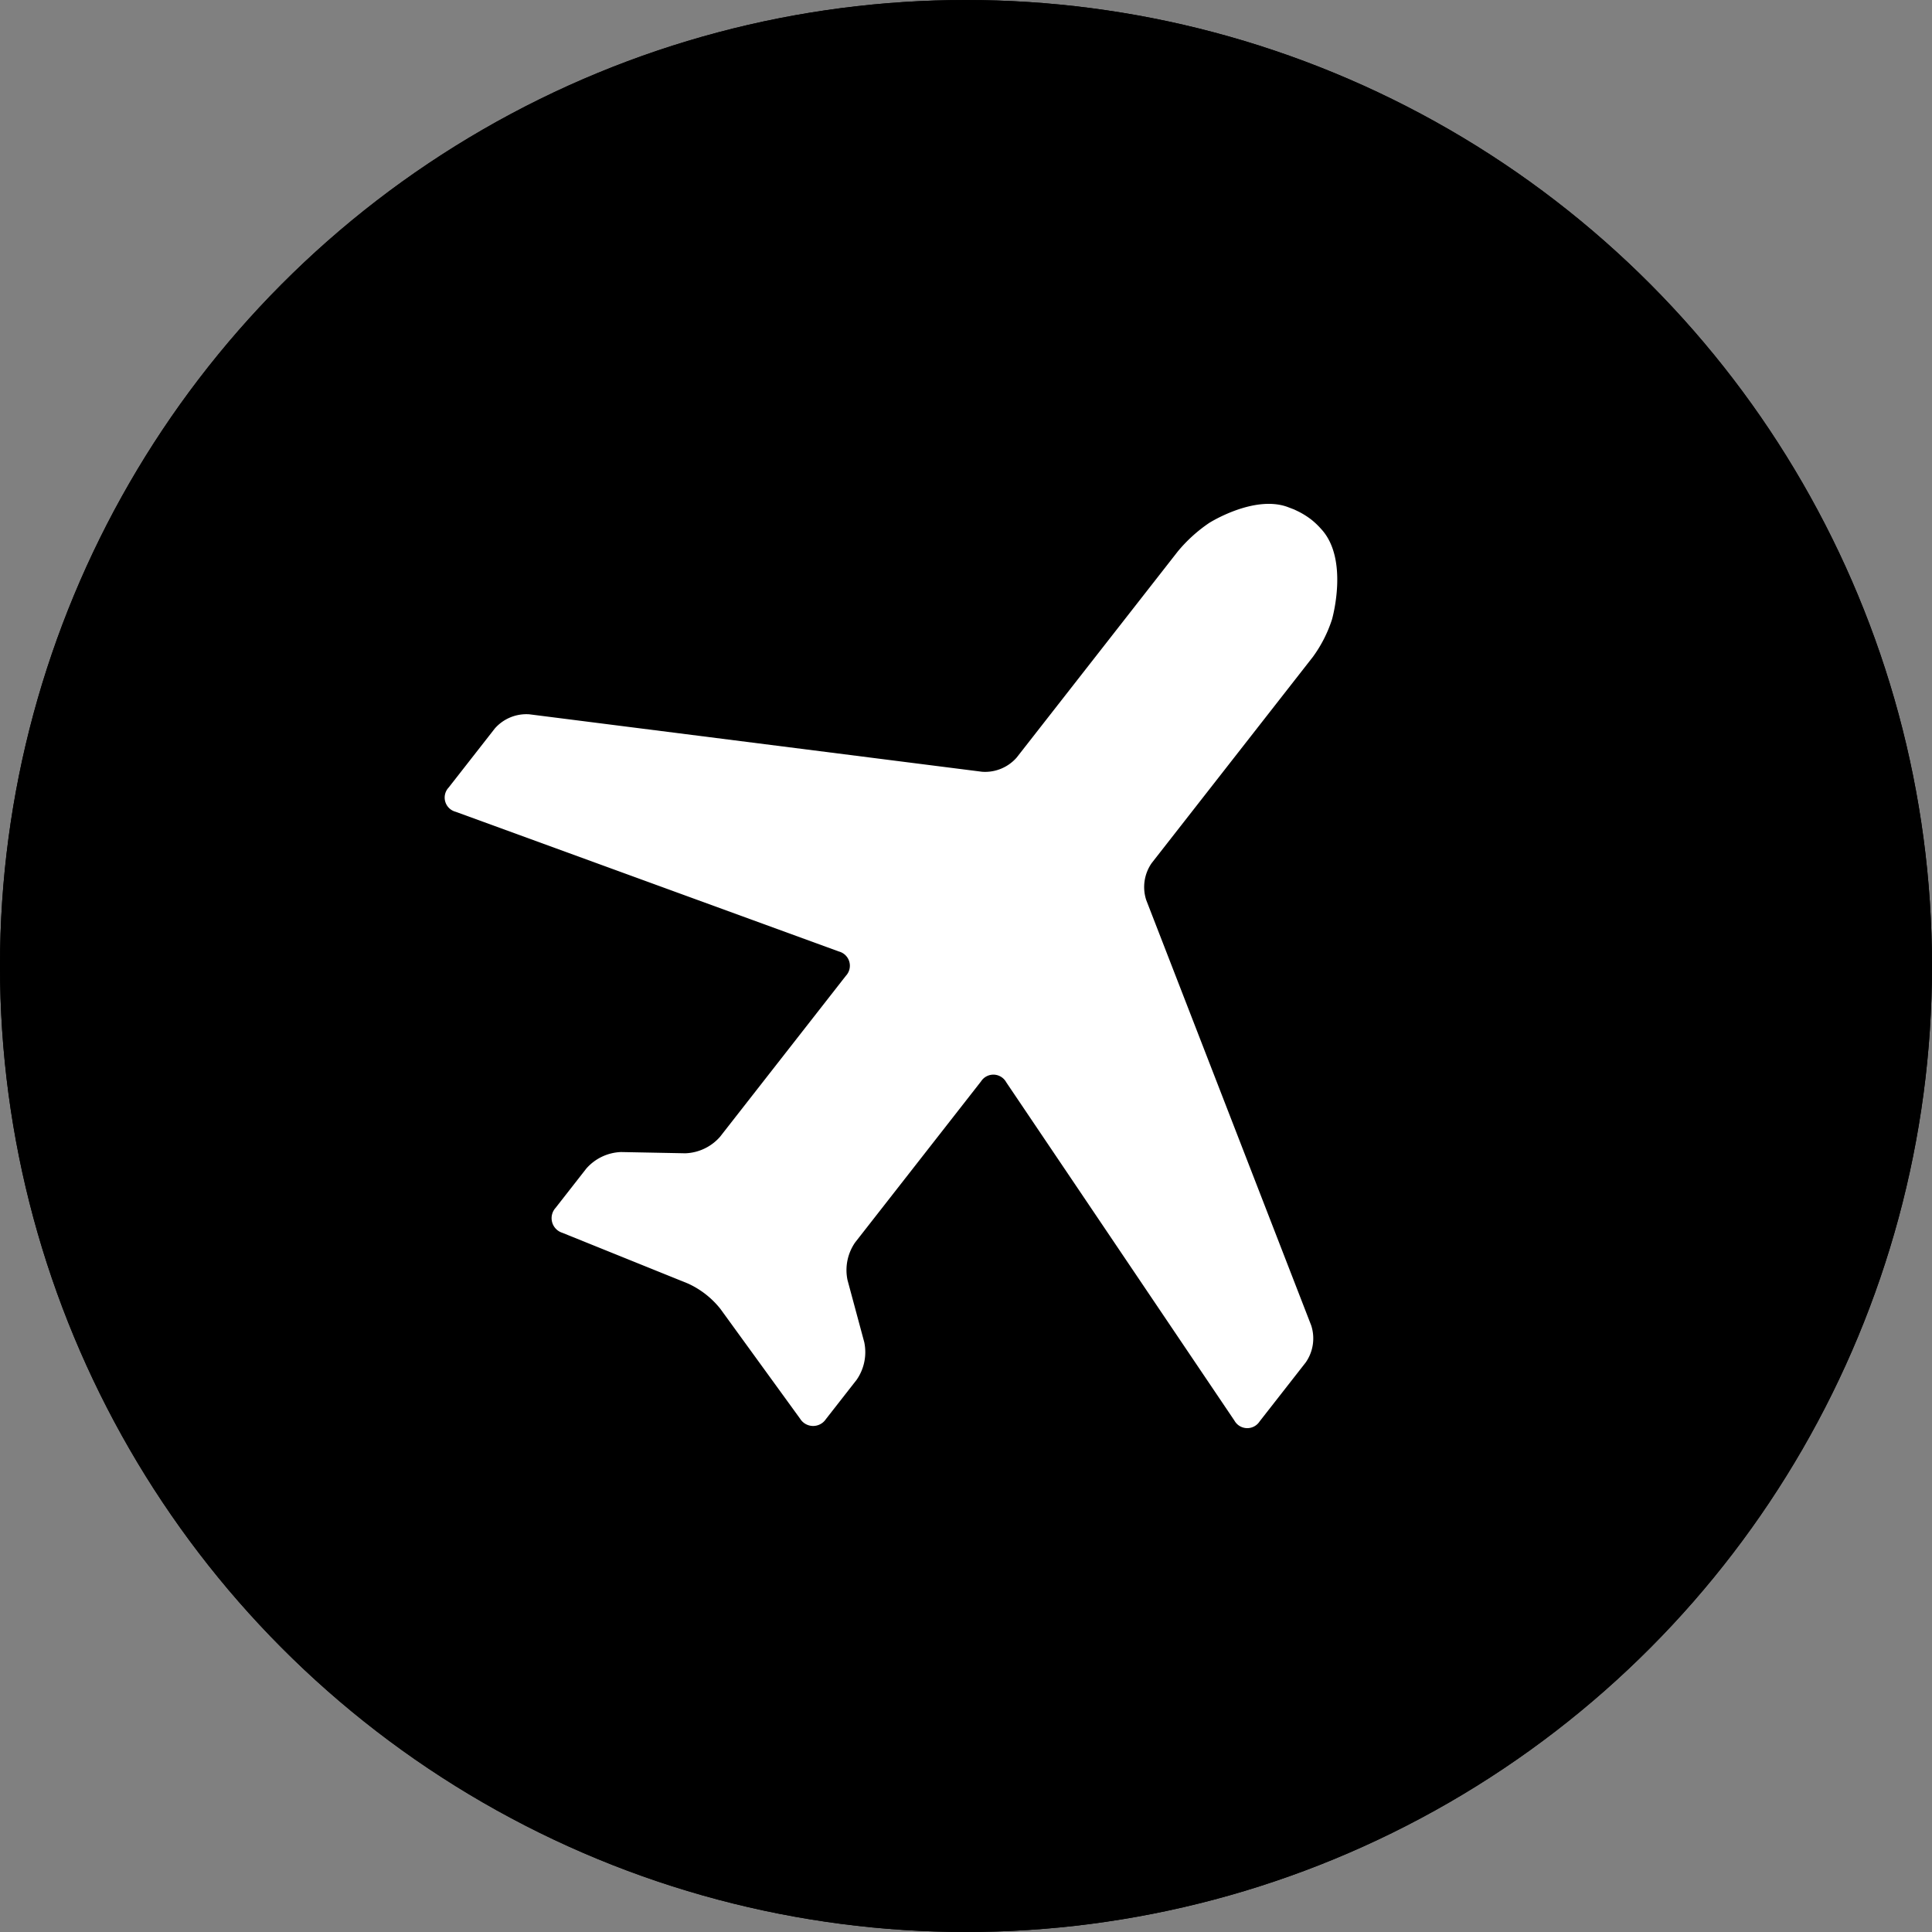
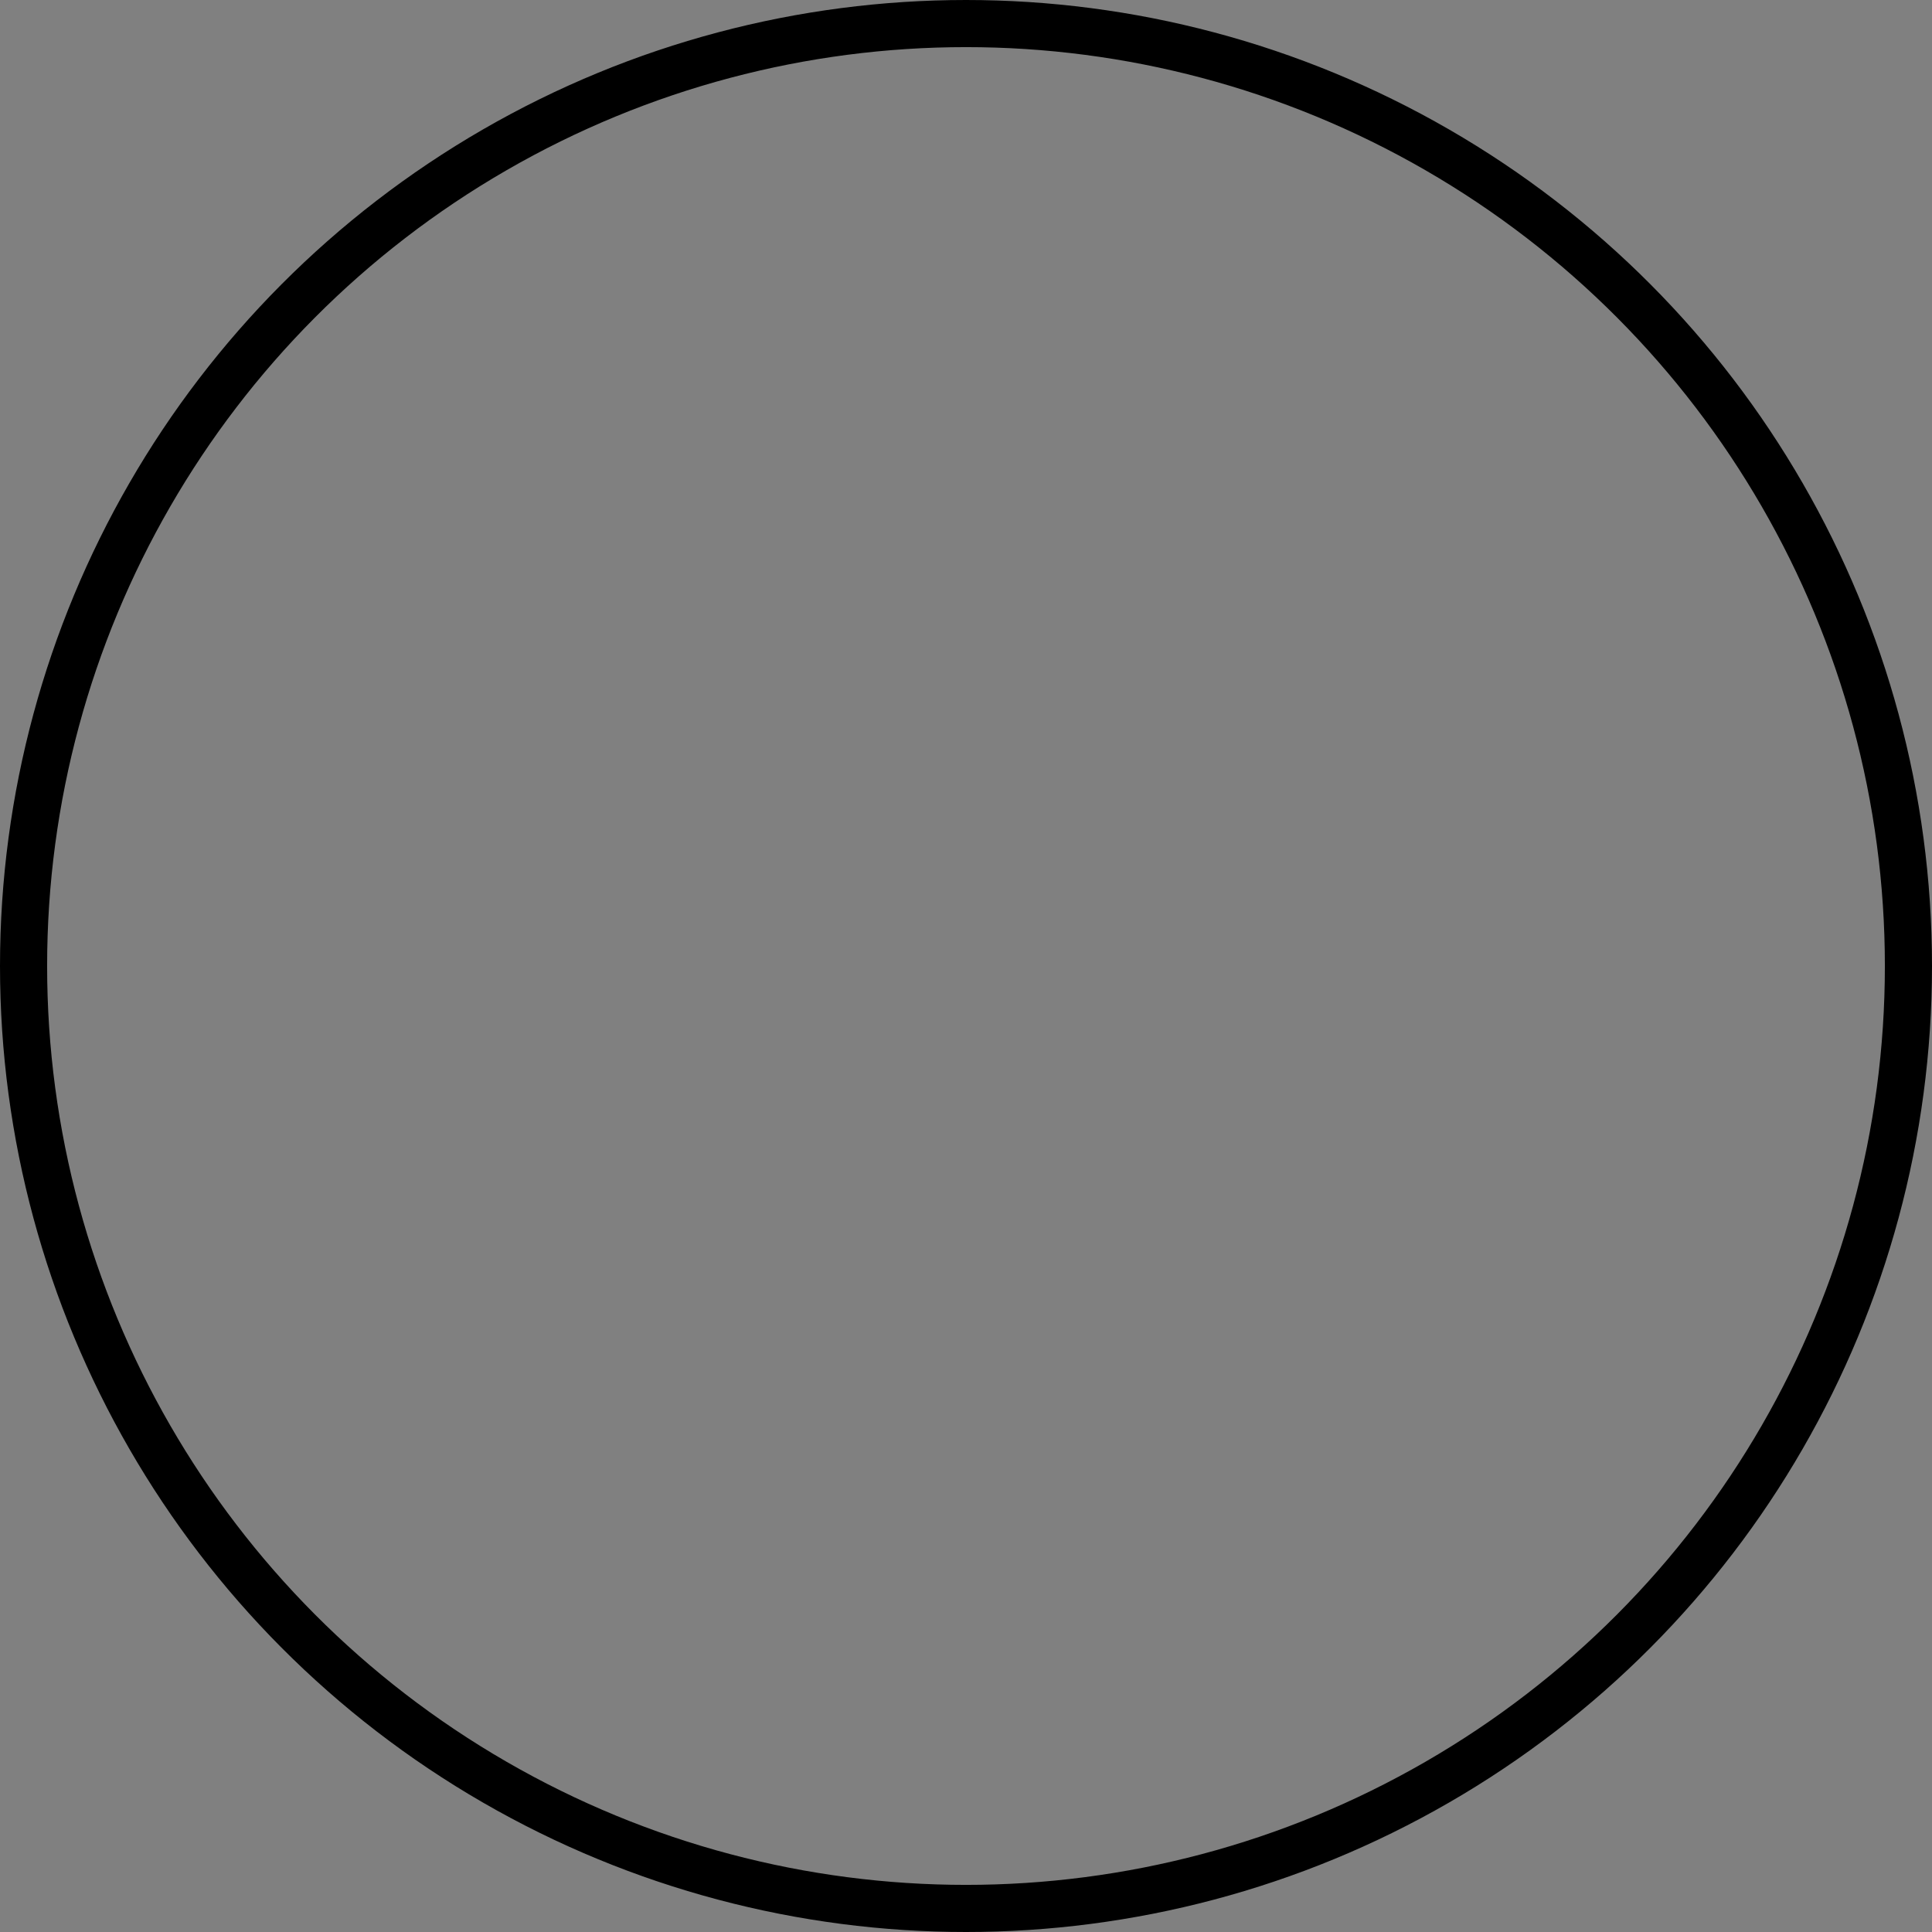
<svg xmlns="http://www.w3.org/2000/svg" width="41" height="41" viewBox="0 0 41 41">
  <rect x="0" y="0" width="41" height="41" fill="#808080" stroke="none" />
  <g id="Group_238" data-name="Group 238" transform="translate(-293.5 -3882)">
    <g id="icon" transform="translate(-2.5 -5760)">
      <g id="Ellipse_9" data-name="Ellipse 9" transform="translate(296 9642)" stroke="#000" stroke-width="1">
-         <circle cx="20.5" cy="20.5" r="20.5" stroke="none" />
        <circle cx="20.5" cy="20.5" r="20" fill="none" />
      </g>
    </g>
-     <path id="Icon_map-airport" data-name="Icon map-airport" d="M22.126,16.785a.312.312,0,0,0,.433-.315v-1.59a.891.891,0,0,0-.391-.688L13.85,9.236a.89.89,0,0,1-.391-.687V2.995a2.808,2.808,0,0,0-.17-.877S12.793.886,11.924.748A1.623,1.623,0,0,0,11.643.72h0a1.68,1.68,0,0,0-.324.033l-.1.022-.149.046c-.722.241-1.095,1.29-1.095,1.29a3.175,3.175,0,0,0-.152.884V8.548a.891.891,0,0,1-.391.688L1.111,14.193a.891.891,0,0,0-.391.688v1.59a.311.311,0,0,0,.433.314l8.234-2.673a.312.312,0,0,1,.433.315v4.337a1.029,1.029,0,0,1-.364.728l-1.092.82A1.029,1.029,0,0,0,8,21.041V22.1a.325.325,0,0,0,.437.329l2.764-.794a1.869,1.869,0,0,1,.874,0l2.767.794a.325.325,0,0,0,.437-.329V21.04a1.029,1.029,0,0,0-.364-.728l-1.092-.82a1.031,1.031,0,0,1-.364-.728V14.426a.311.311,0,0,1,.433-.314l8.234,2.673Z" transform="matrix(0.788, 0.616, -0.616, 0.788, 312.6, 3885.29)" fill="#fff" />
  </g>
</svg>